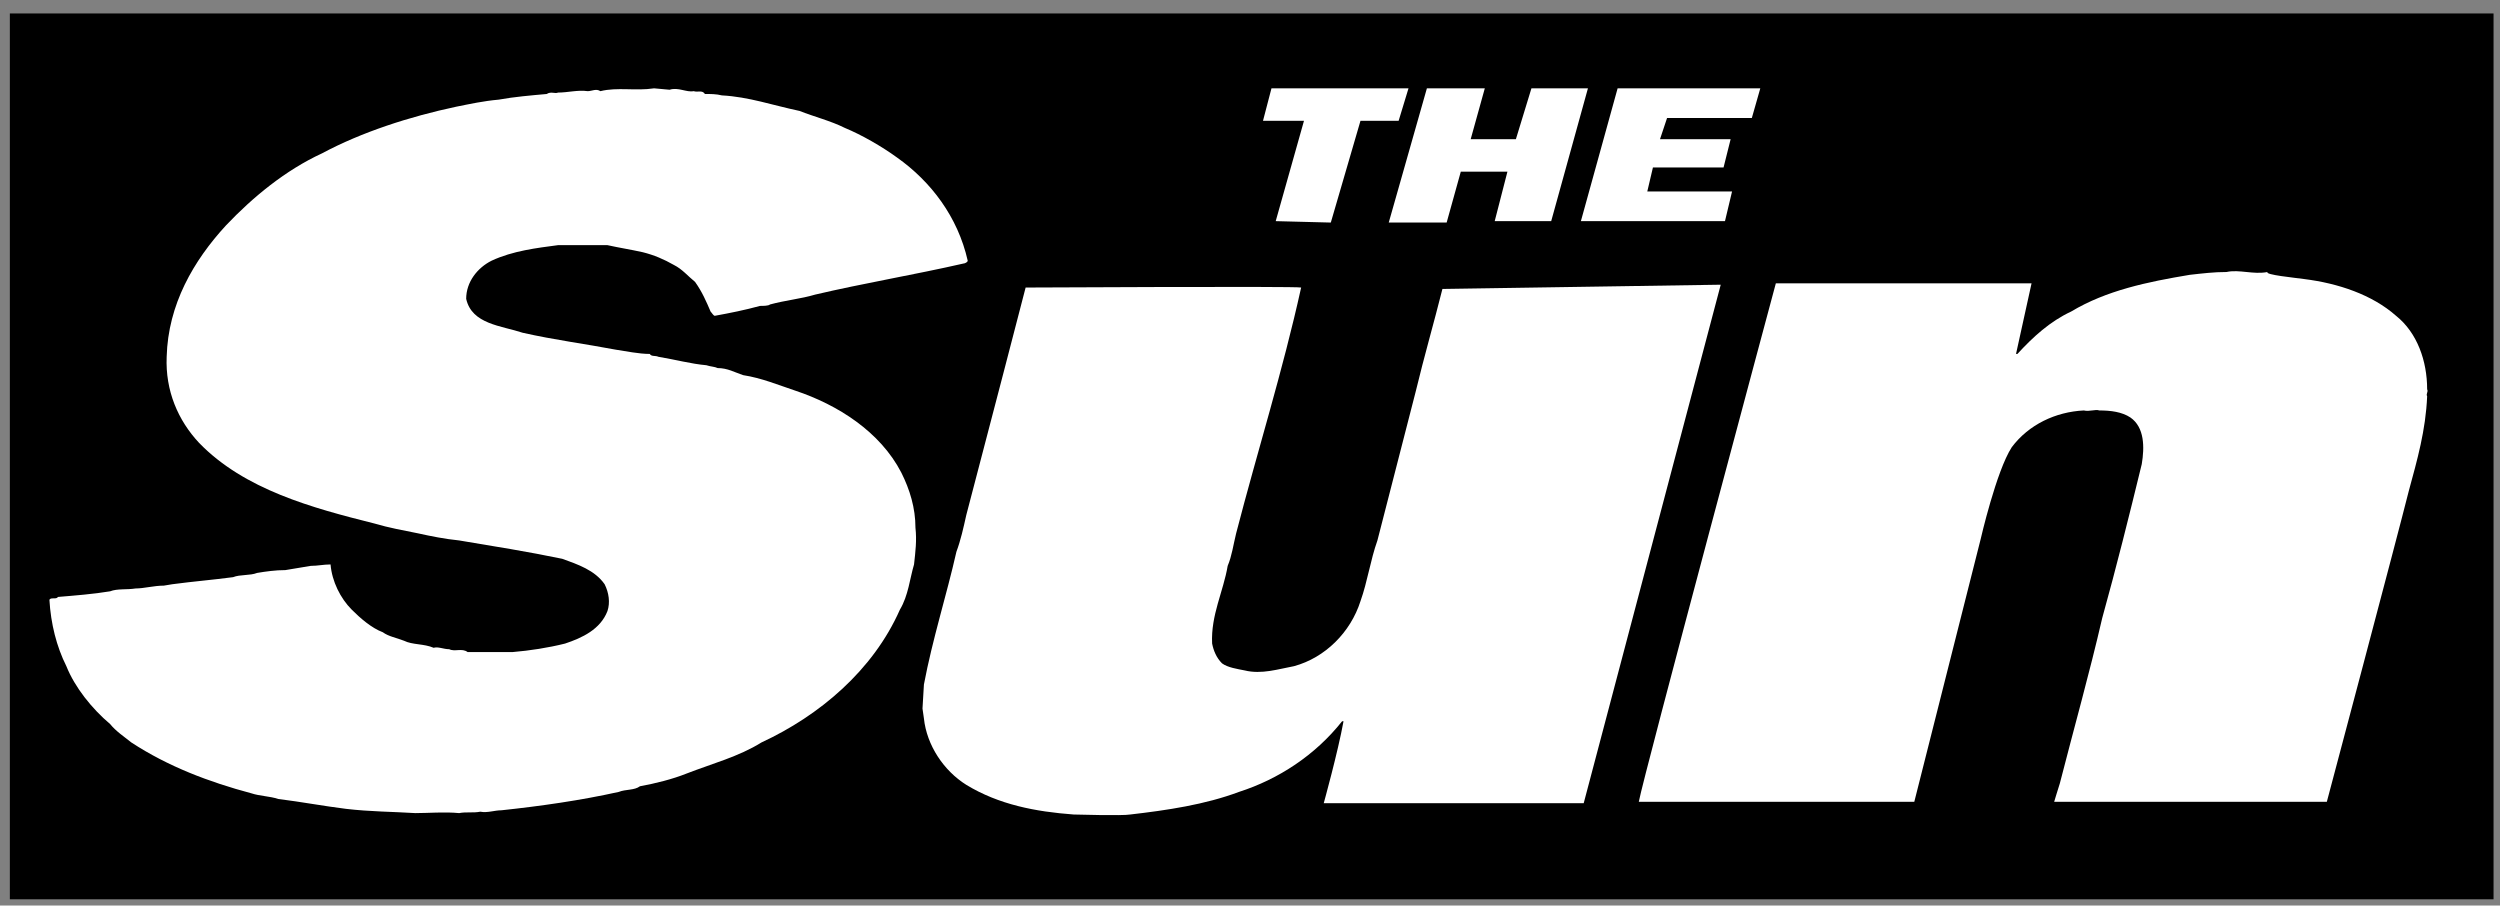
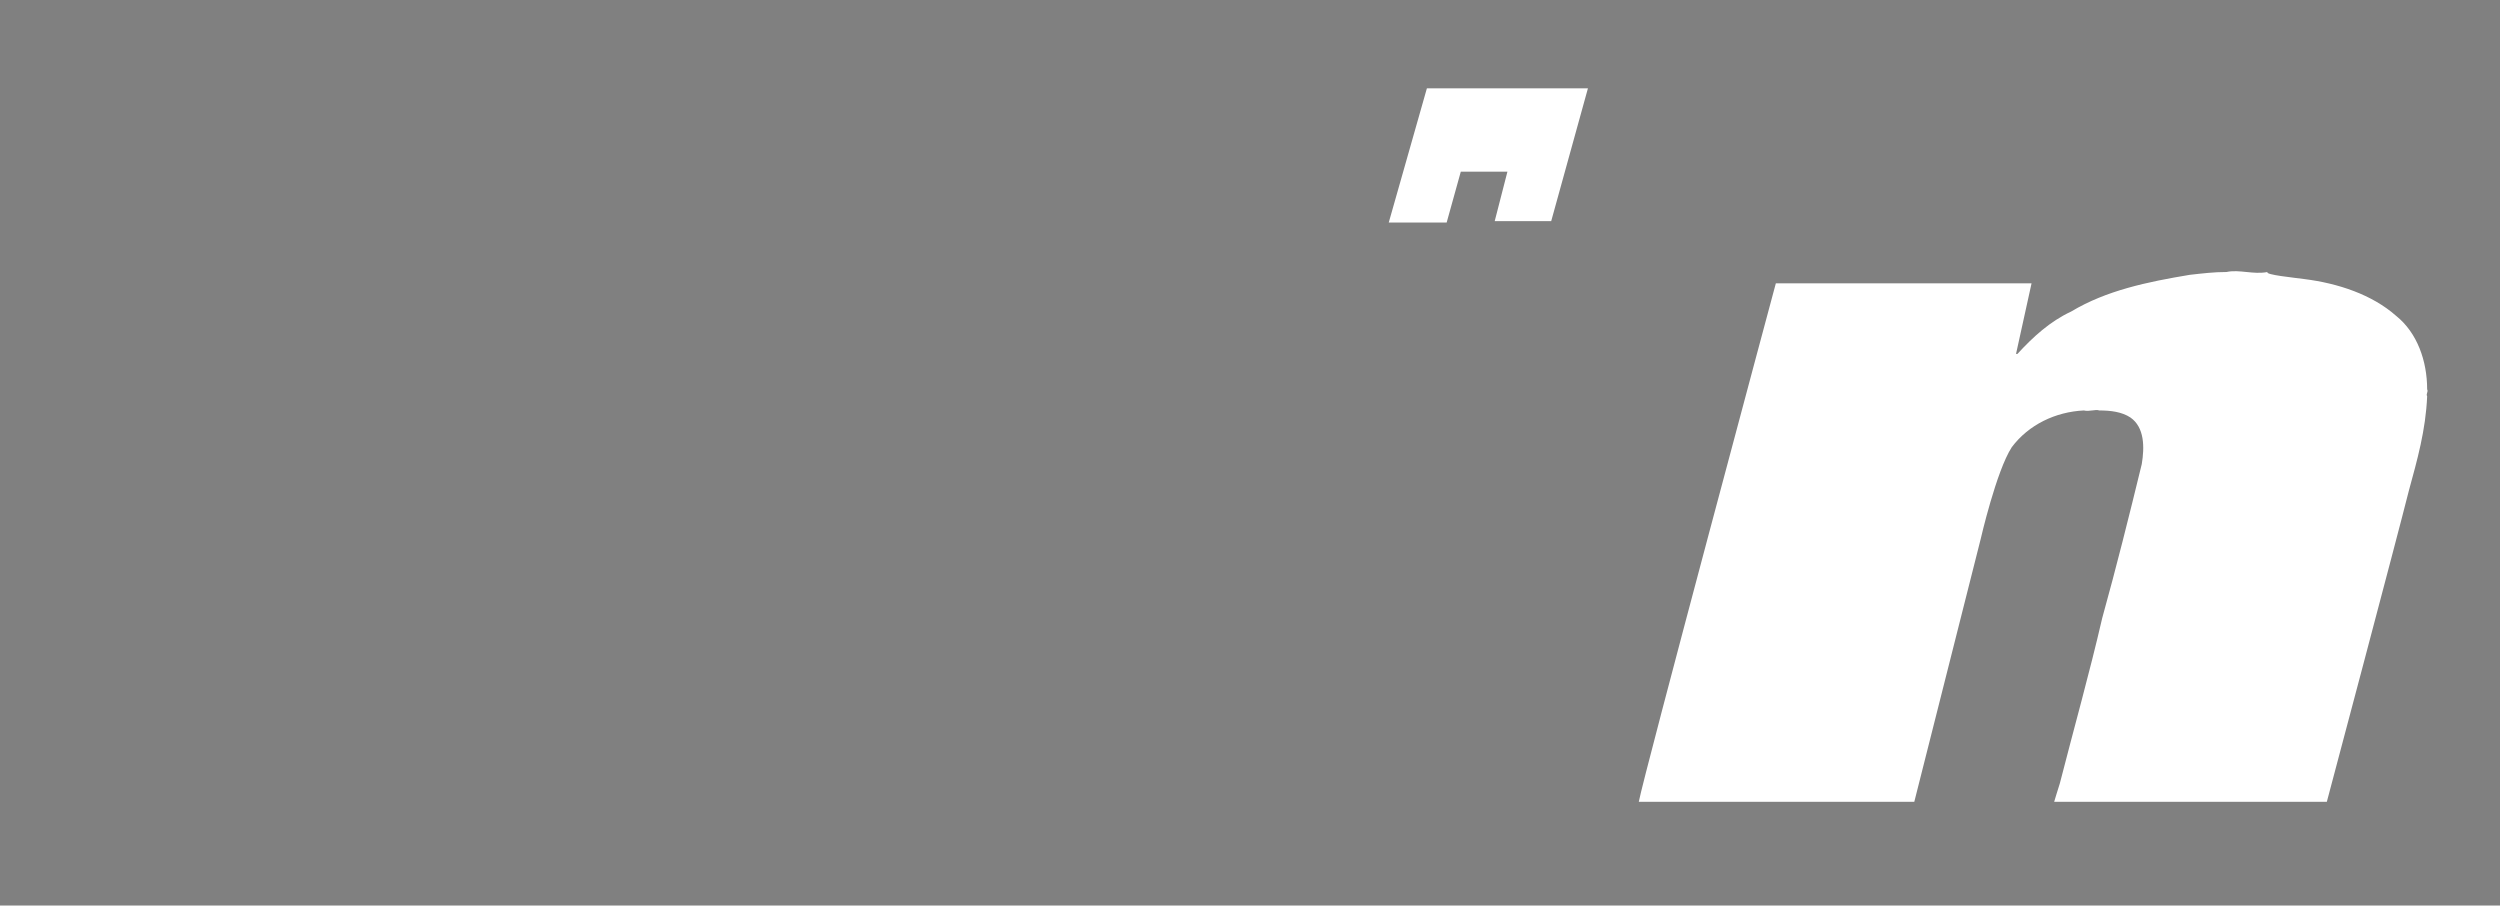
<svg xmlns="http://www.w3.org/2000/svg" width="127" height="46" viewBox="0 0 127 46" fill="none">
  <rect x="0" y="0" width="127" height="46" fill="#808080" stroke="none" />
-   <path fill-rule="evenodd" clip-rule="evenodd" d="M126.672 45.684V0.684H0.5V45.684H126.672Z" fill="black" />
-   <path fill-rule="evenodd" clip-rule="evenodd" d="M33.227 4.487L34.017 4.559C34.447 4.416 34.878 4.703 35.237 4.631C35.452 4.703 35.668 4.559 35.811 4.774C36.098 4.774 36.385 4.774 36.672 4.846C38.036 4.918 39.256 5.349 40.62 5.636C41.337 5.923 42.199 6.138 42.916 6.497C43.778 6.856 44.782 7.43 45.572 8.004C47.294 9.224 48.658 11.018 49.16 13.243C49.16 13.315 49.017 13.387 48.945 13.387C46.433 13.961 43.849 14.392 41.409 14.966C40.692 15.181 39.902 15.253 39.113 15.468C39.041 15.54 38.754 15.54 38.61 15.54C37.821 15.755 37.103 15.899 36.314 16.042C36.242 16.042 36.17 15.899 36.098 15.827C35.883 15.325 35.668 14.822 35.309 14.32C34.95 14.033 34.663 13.674 34.232 13.459C33.73 13.172 33.227 12.956 32.653 12.813C32.007 12.669 31.505 12.597 30.859 12.454H30.357H28.347C27.27 12.597 26.05 12.741 24.974 13.243C24.256 13.602 23.682 14.32 23.682 15.181C23.969 16.473 25.476 16.545 26.553 16.904C28.132 17.262 29.782 17.478 31.29 17.765C31.792 17.837 32.438 17.98 33.012 17.98C33.084 18.124 33.299 18.052 33.443 18.124C34.304 18.267 35.093 18.483 35.883 18.554C36.098 18.626 36.314 18.626 36.457 18.698C36.959 18.698 37.318 18.913 37.749 19.057C38.682 19.2 39.543 19.559 40.404 19.846C42.558 20.564 44.711 21.928 45.787 24.009C46.218 24.87 46.505 25.803 46.505 26.808C46.577 27.454 46.505 28.028 46.433 28.674C46.218 29.392 46.146 30.253 45.715 30.971C44.352 34.057 41.625 36.353 38.682 37.717C37.534 38.435 36.17 38.794 34.878 39.296C34.16 39.583 33.299 39.798 32.51 39.942C32.223 40.157 31.792 40.086 31.433 40.229C29.495 40.66 27.486 40.947 25.476 41.162C25.117 41.162 24.759 41.306 24.4 41.234C24.041 41.306 23.682 41.234 23.323 41.306C22.605 41.234 21.744 41.306 21.098 41.306C19.95 41.234 18.802 41.234 17.581 41.09C16.433 40.947 15.285 40.731 14.137 40.588C13.706 40.444 13.204 40.444 12.773 40.301C10.62 39.727 8.538 38.937 6.672 37.717C6.314 37.43 5.883 37.143 5.596 36.784C4.663 35.995 3.802 34.918 3.371 33.842C2.869 32.837 2.582 31.688 2.51 30.468C2.582 30.325 2.869 30.468 2.94 30.325C3.802 30.253 4.735 30.181 5.596 30.038C5.955 29.894 6.457 29.966 6.888 29.894C7.318 29.894 7.821 29.75 8.323 29.75L8.754 29.679C9.83 29.535 10.763 29.463 11.84 29.32C12.199 29.176 12.701 29.248 13.06 29.105C13.491 29.033 13.993 28.961 14.495 28.961C14.926 28.889 15.357 28.817 15.787 28.746C16.146 28.746 16.433 28.674 16.792 28.674C16.864 29.535 17.294 30.396 17.869 30.971C18.299 31.401 18.873 31.904 19.448 32.119C19.735 32.334 20.165 32.406 20.524 32.55C20.955 32.765 21.529 32.693 22.031 32.908C22.247 32.837 22.534 32.98 22.821 32.98C23.108 33.124 23.467 32.908 23.754 33.124C24.471 33.124 25.404 33.124 26.05 33.124C26.912 33.052 27.845 32.908 28.706 32.693C29.567 32.406 30.5 31.975 30.859 31.042C31.003 30.612 30.931 30.109 30.715 29.679C30.213 28.961 29.352 28.674 28.562 28.387C26.84 28.028 25.046 27.741 23.323 27.454C22.605 27.382 21.888 27.239 21.242 27.095C20.524 26.951 19.735 26.808 19.017 26.593C15.859 25.803 12.414 24.87 10.117 22.502C9.041 21.353 8.395 19.846 8.467 18.124C8.538 15.468 9.83 13.243 11.481 11.449C12.845 10.014 14.495 8.65 16.361 7.789C18.371 6.712 20.811 5.923 23.18 5.42C23.897 5.277 24.543 5.133 25.333 5.062C26.122 4.918 26.983 4.846 27.773 4.775C27.988 4.631 28.204 4.775 28.347 4.703C28.849 4.703 29.352 4.559 29.854 4.631C30.07 4.631 30.285 4.487 30.5 4.631C31.361 4.416 32.294 4.631 33.227 4.487Z" fill="white" />
  <path fill-rule="evenodd" clip-rule="evenodd" d="M117.055 14.176C118.777 14.392 120.5 14.966 121.72 16.043C122.796 16.904 123.299 18.339 123.299 19.774C123.371 19.918 123.227 19.99 123.299 20.133C123.227 21.856 122.796 23.363 122.366 24.942C121.792 27.239 118.203 40.731 118.203 40.731H104.352C104.352 40.731 104.567 40.014 104.639 39.798C105.356 36.999 106.146 34.2 106.792 31.401C107.509 28.818 108.155 26.234 108.801 23.578C108.945 22.717 108.945 21.712 108.227 21.21C107.796 20.923 107.222 20.851 106.648 20.851C106.433 20.779 106.146 20.923 105.859 20.851C104.423 20.923 103.06 21.569 102.198 22.717C101.409 23.937 100.619 27.382 100.619 27.382L97.246 40.731H83.251C83.466 39.511 90.213 14.392 90.213 14.392H103.203L102.414 17.98H102.485C103.275 17.119 104.136 16.329 105.213 15.827C107.007 14.751 109.088 14.32 111.241 13.961C111.887 13.889 112.462 13.818 113.107 13.818C113.753 13.674 114.471 13.961 115.189 13.818C115.045 13.961 116.552 14.105 117.055 14.176Z" fill="white" />
-   <path fill-rule="evenodd" clip-rule="evenodd" d="M87.413 14.463L80.452 40.803H67.246C67.246 40.803 67.964 38.219 68.251 36.64H68.179C66.815 38.363 64.949 39.583 62.94 40.229C61.217 40.875 59.28 41.162 57.413 41.377C57.055 41.449 54.543 41.377 54.543 41.377C52.605 41.234 50.739 40.875 49.088 39.87C47.94 39.152 47.079 37.861 46.935 36.497L46.863 35.995L46.935 34.774C47.366 32.478 48.083 30.253 48.586 28.028C48.801 27.454 48.945 26.808 49.088 26.162C50.093 22.358 52.102 14.607 52.102 14.607C52.102 14.607 65.882 14.535 66.098 14.607C65.165 18.841 63.873 22.932 62.796 27.095C62.653 27.669 62.581 28.243 62.366 28.746C62.15 30.038 61.504 31.258 61.576 32.693C61.648 33.052 61.791 33.411 62.079 33.698C62.366 33.913 62.868 33.985 63.227 34.057C64.088 34.272 64.949 33.985 65.739 33.841C67.318 33.411 68.61 32.119 69.112 30.54C69.471 29.535 69.615 28.459 69.973 27.454C70.619 24.942 71.265 22.43 71.911 19.918C72.342 18.124 72.844 16.401 73.275 14.679L87.413 14.463Z" fill="white" />
-   <path fill-rule="evenodd" clip-rule="evenodd" d="M64.806 11.234L66.242 6.138H64.16L64.591 4.487H71.552L71.05 6.138H69.112L67.605 11.306L64.806 11.234Z" fill="white" />
-   <path fill-rule="evenodd" clip-rule="evenodd" d="M70.548 11.306L72.486 4.487H75.428L74.711 7.071H77.007L77.797 4.487H80.667L78.801 11.234H75.931L76.577 8.722H74.208L73.49 11.306H70.548Z" fill="white" />
-   <path fill-rule="evenodd" clip-rule="evenodd" d="M80.309 11.234L82.175 4.487H89.423L88.993 5.994H84.687L84.328 7.071H87.916L87.557 8.506H83.969L83.682 9.727H87.988L87.629 11.234H80.309Z" fill="white" />
+   <path fill-rule="evenodd" clip-rule="evenodd" d="M70.548 11.306L72.486 4.487H75.428H77.007L77.797 4.487H80.667L78.801 11.234H75.931L76.577 8.722H74.208L73.49 11.306H70.548Z" fill="white" />
</svg>